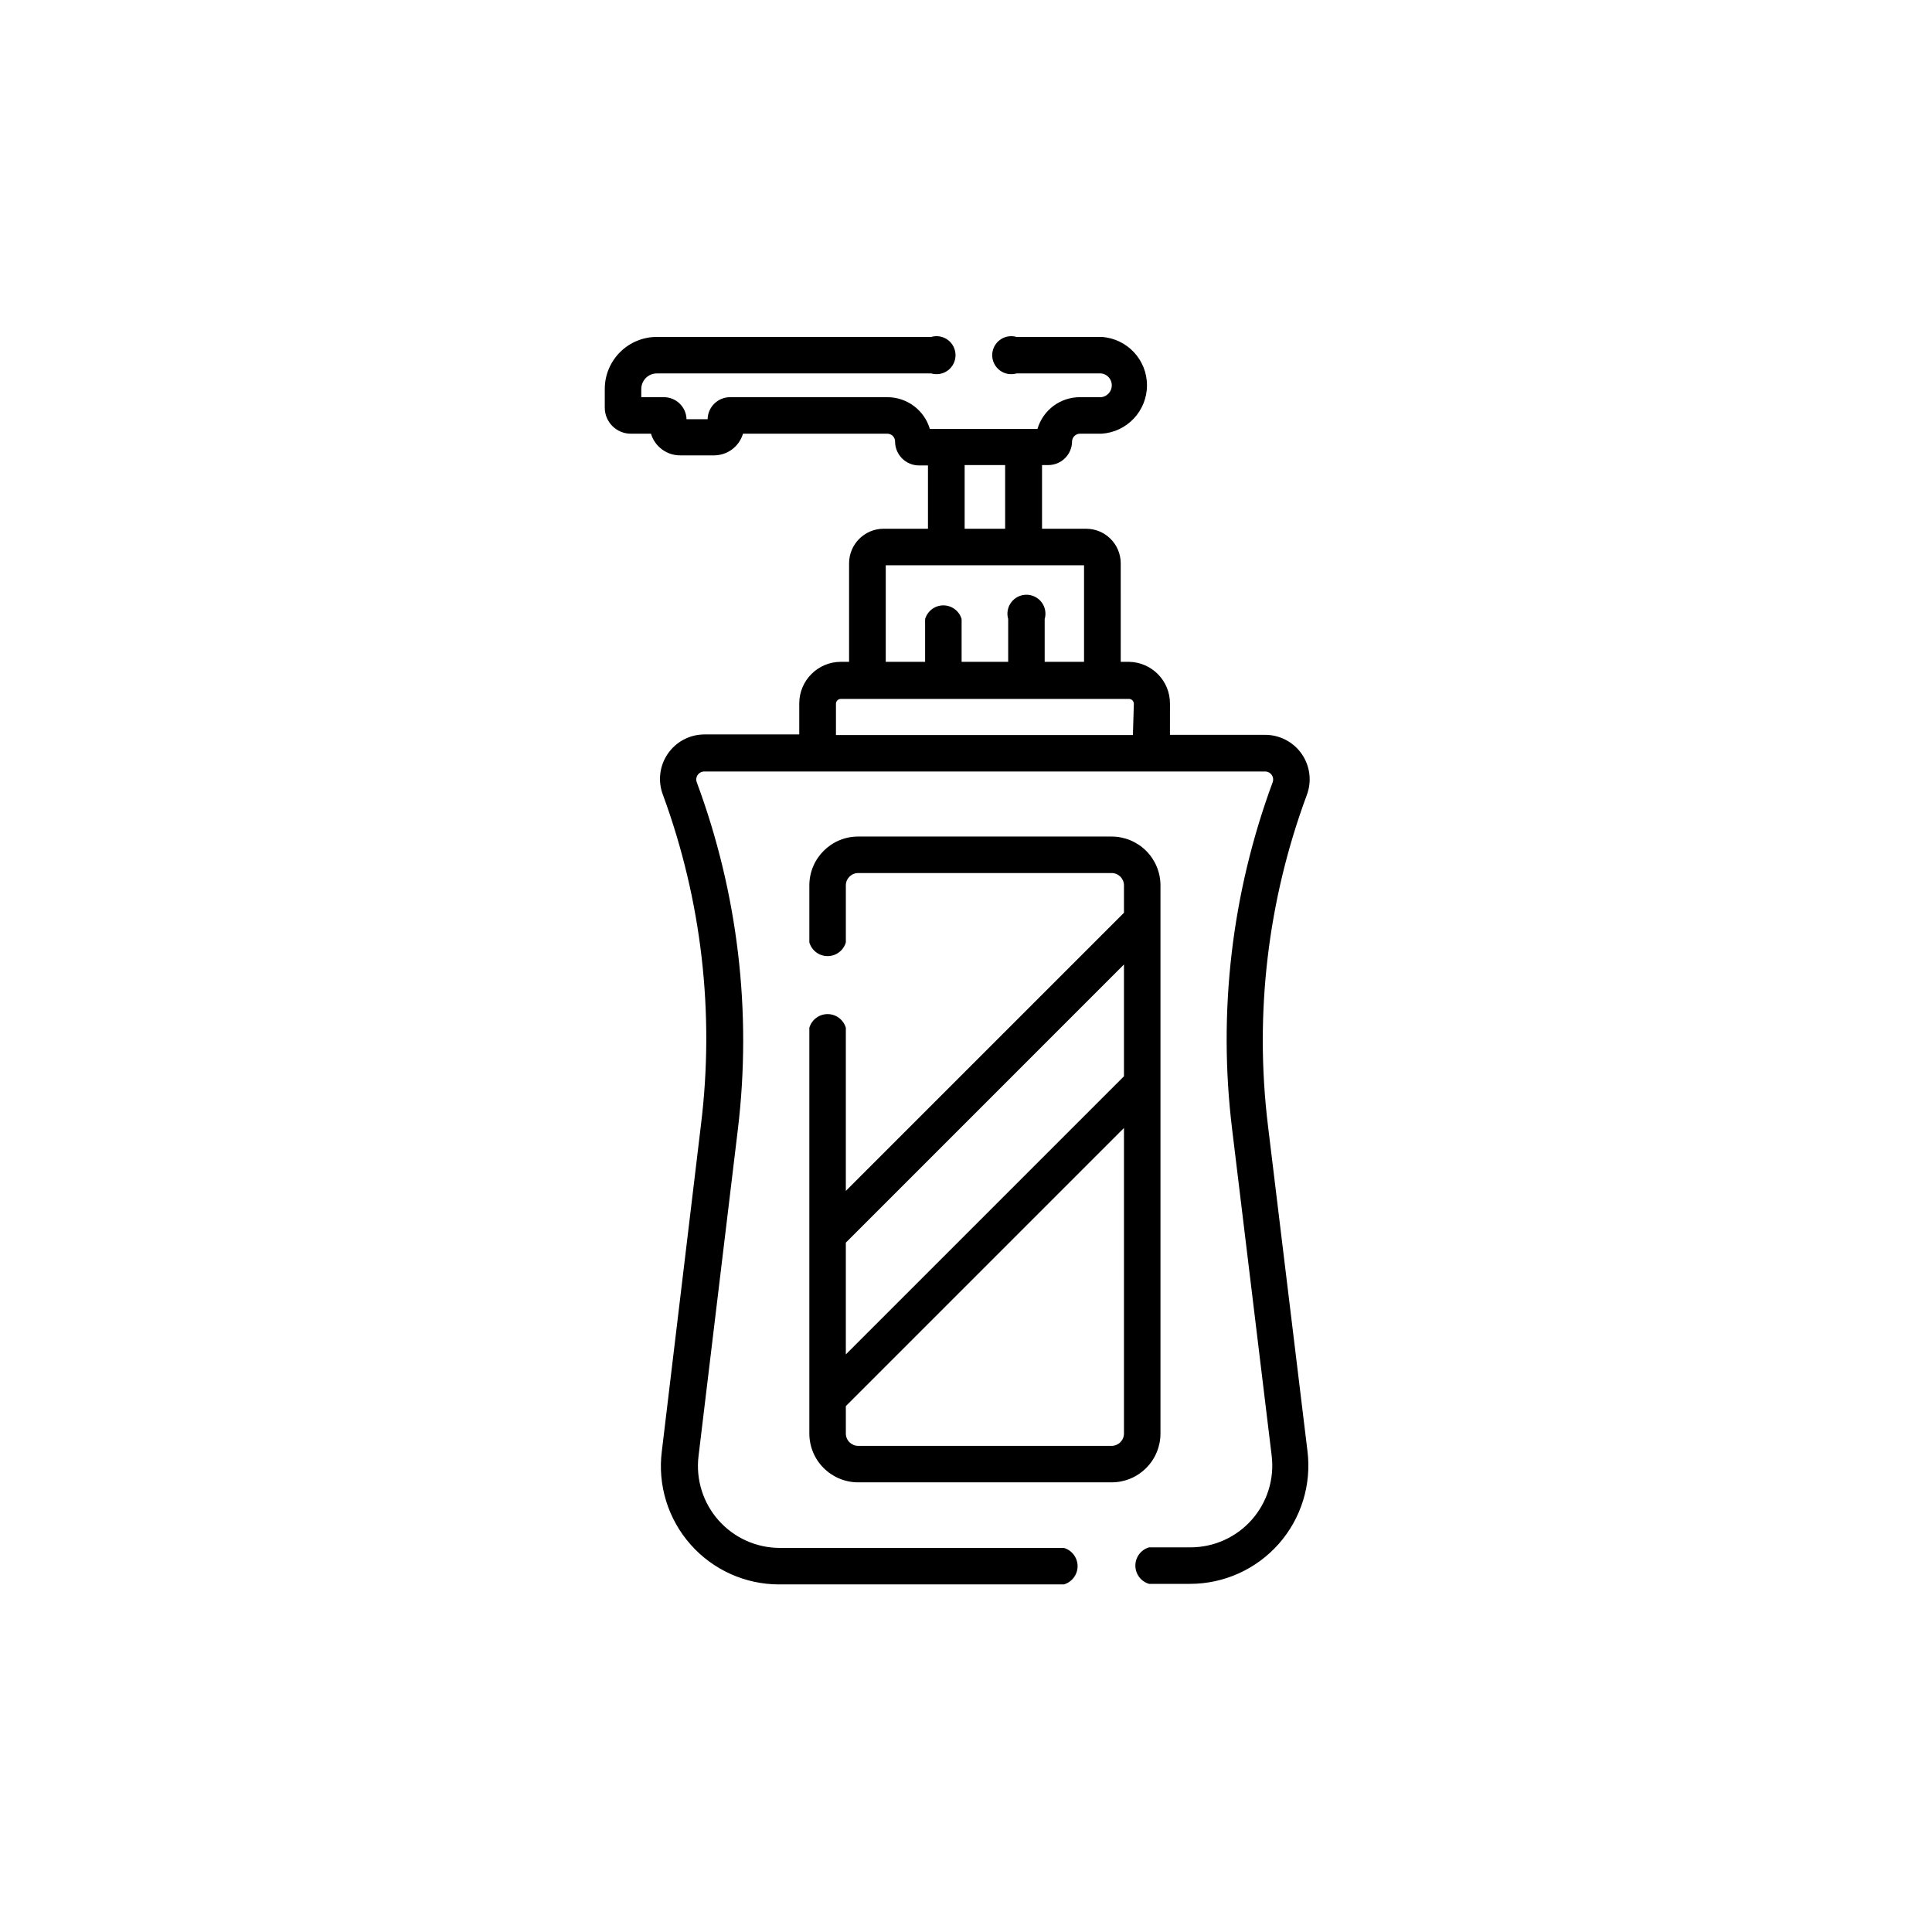
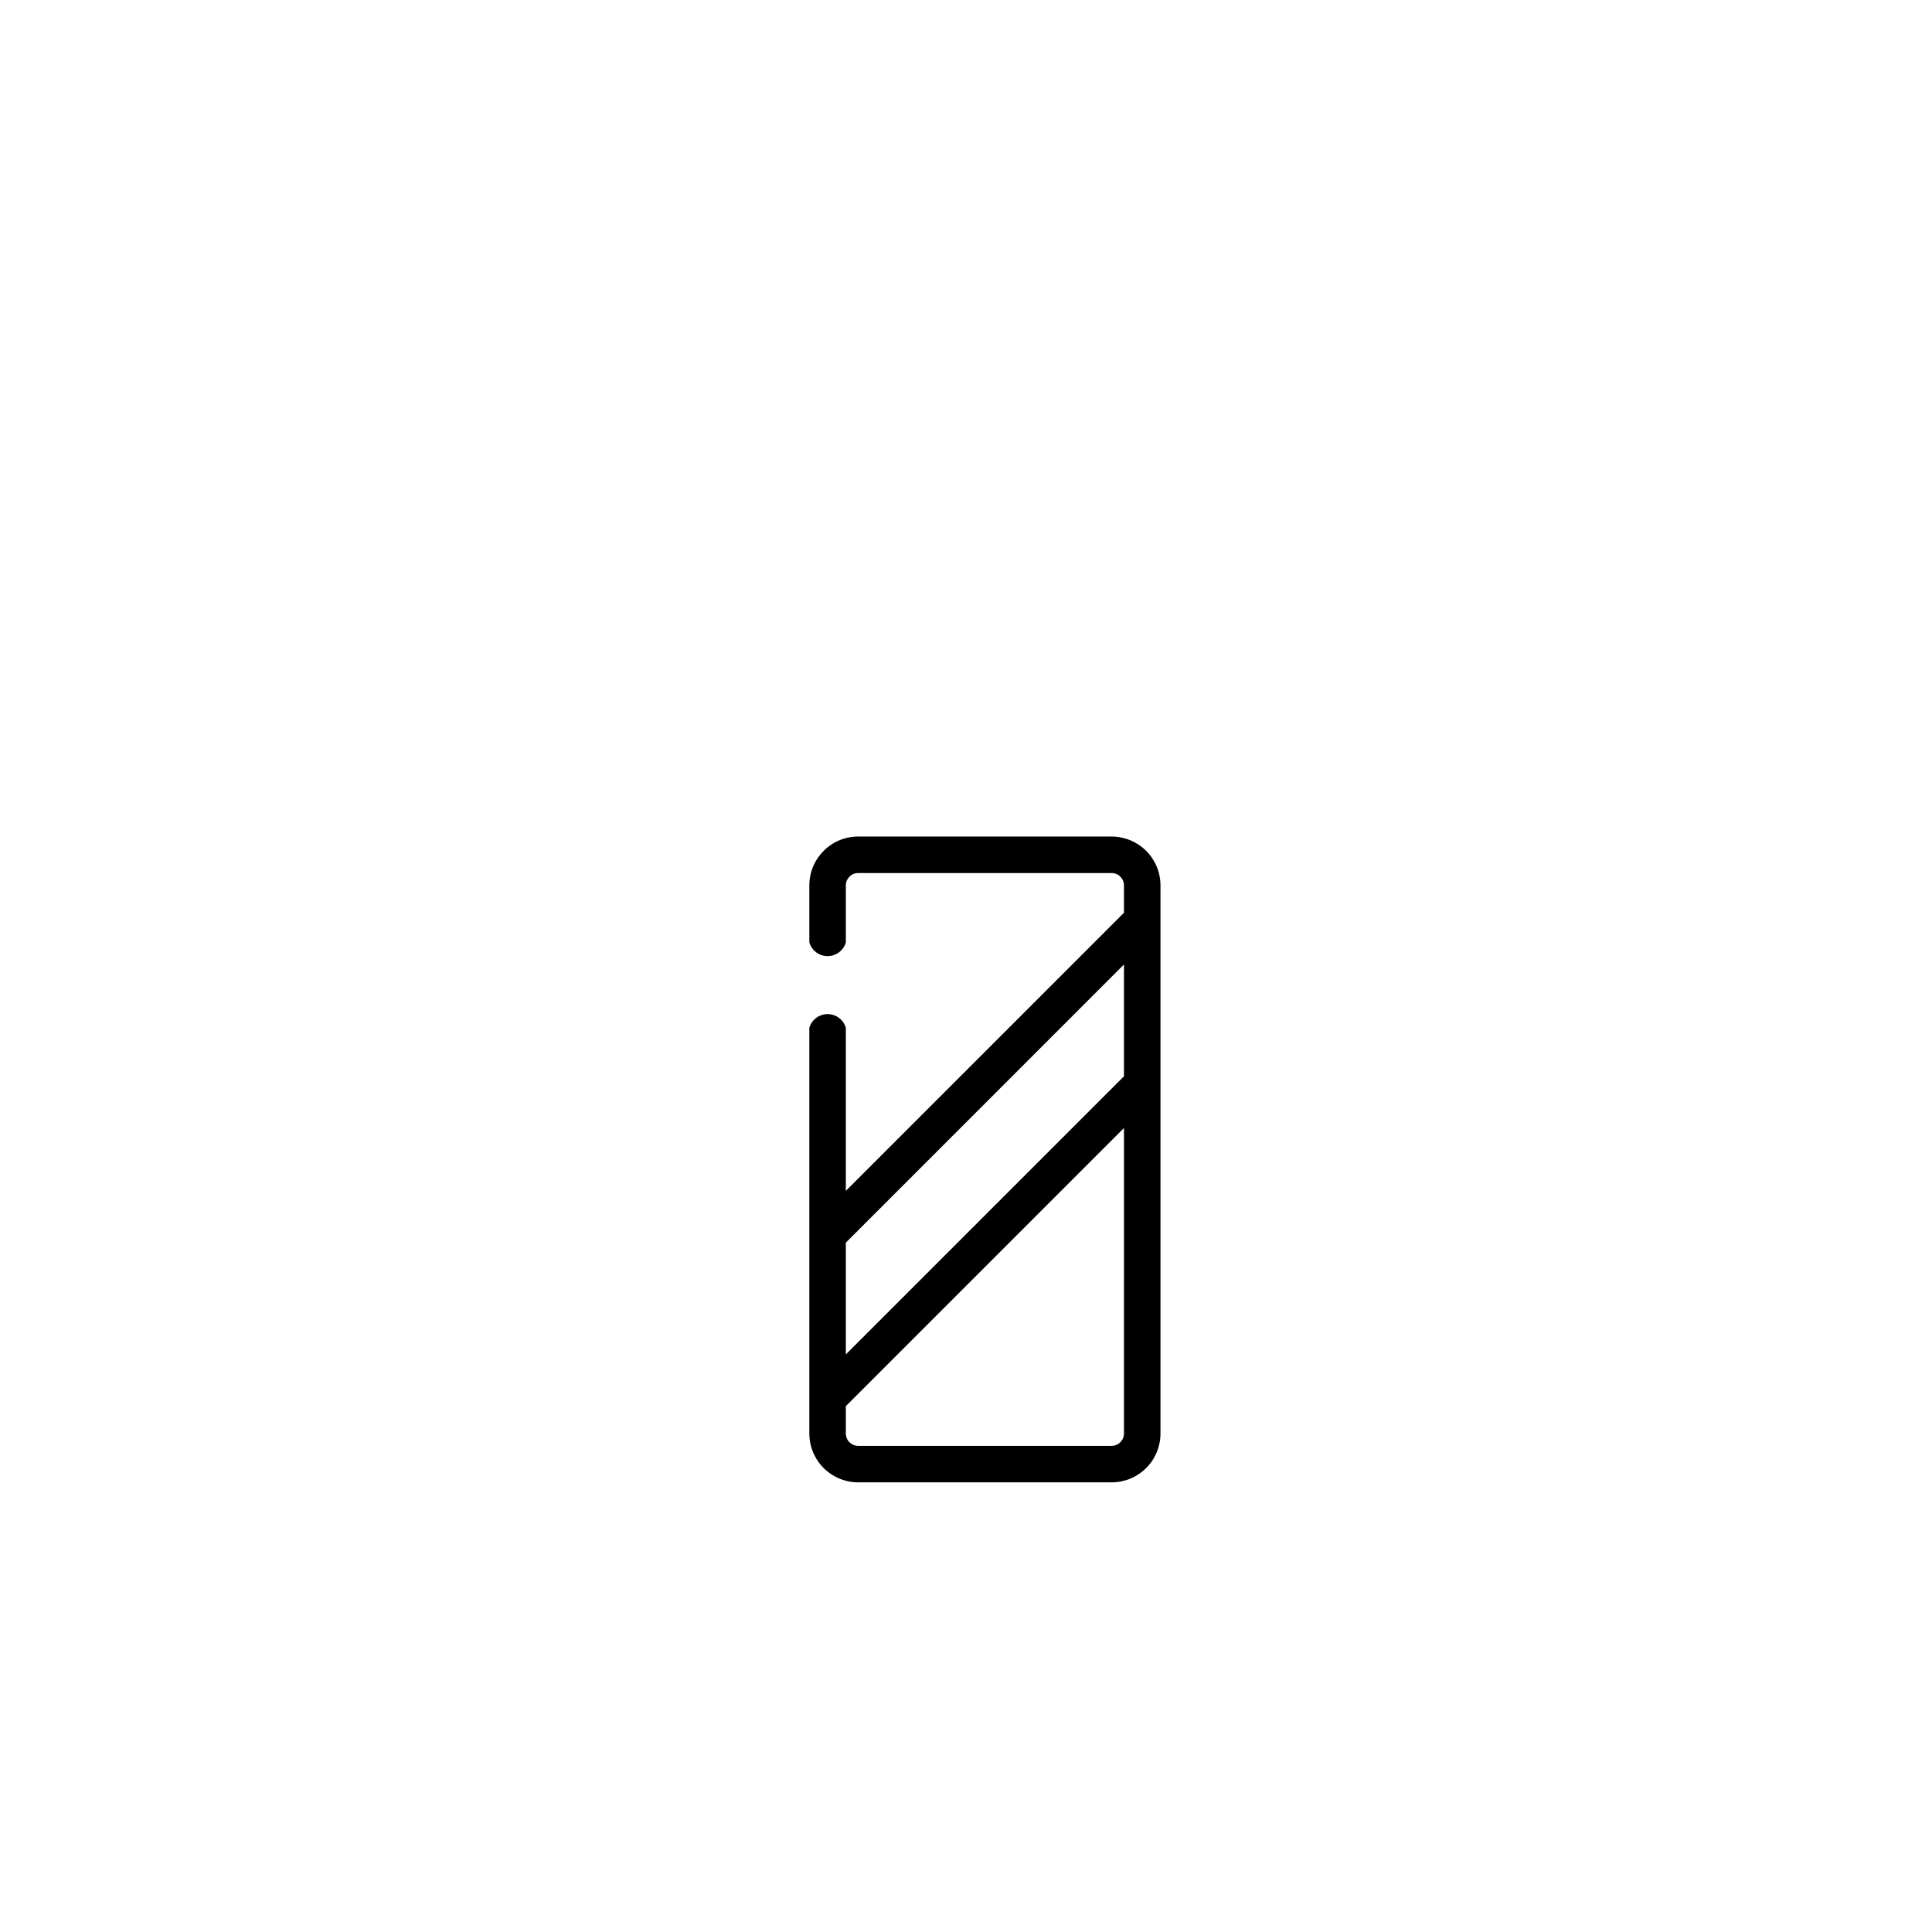
<svg xmlns="http://www.w3.org/2000/svg" fill="#000000" width="800px" height="800px" version="1.1" viewBox="144 144 512 512">
  <g>
-     <path d="m480 442.12c-3.57-29.559-0.027-59.547 10.328-87.461 1.355-3.629 0.848-7.691-1.367-10.867-2.211-3.18-5.844-5.066-9.719-5.055h-25.191l0.004-8.211c0.055-6.055-4.777-11.023-10.832-11.133h-2.215l-0.004-26.199c-0.055-5.004-4.113-9.043-9.117-9.07h-11.738v-16.875h1.664-0.004c1.672 0 3.273-0.664 4.453-1.848 1.184-1.18 1.844-2.781 1.844-4.453 0.055-1.129 0.988-2.016 2.117-2.012h5.695c6.769-0.426 12.043-6.039 12.043-12.824 0-6.781-5.273-12.398-12.043-12.82h-22.523c-1.52-0.445-3.164-0.148-4.434 0.805-1.266 0.953-2.016 2.445-2.016 4.031s0.75 3.078 2.016 4.031c1.27 0.949 2.914 1.25 4.434 0.805h22.473c1.586 0.199 2.773 1.551 2.773 3.148s-1.188 2.949-2.773 3.148h-5.644c-5.219-0.027-9.824 3.406-11.285 8.414h-28.516c-1.477-5-6.074-8.426-11.285-8.414h-41.664c-3.246 0-5.891 2.602-5.945 5.844h-5.594c-0.082-3.25-2.742-5.844-5.996-5.844h-5.992v-2.168 0.004c0-2.281 1.848-4.133 4.129-4.133h72.699c1.523 0.445 3.168 0.145 4.434-0.805 1.27-0.953 2.016-2.445 2.016-4.031s-0.746-3.078-2.016-4.031c-1.266-0.953-2.91-1.25-4.434-0.805h-72.699c-7.582 0-13.75 6.117-13.805 13.703v5.039c0 3.809 3.09 6.902 6.902 6.902h5.34c1.043 3.477 4.281 5.828 7.91 5.742h8.918c3.504-0.055 6.566-2.383 7.559-5.742h38.238c0.559 0 1.09 0.223 1.48 0.621 0.387 0.398 0.598 0.938 0.586 1.492 0.027 3.488 2.859 6.297 6.348 6.297h2.367v16.777h-11.789c-5.023 0.027-9.09 4.094-9.117 9.121v26.148h-2.219c-6.055 0.027-10.953 4.926-10.984 10.98v8.262h-25.191 0.004c-3.871 0.023-7.484 1.949-9.668 5.144-2.184 3.199-2.656 7.266-1.266 10.879 10.262 27.922 13.719 57.887 10.074 87.41l-10.375 86.555c-1.129 8.934 1.637 17.918 7.598 24.668 5.957 6.75 14.531 10.613 23.535 10.598h75.422c2.148-0.625 3.625-2.598 3.625-4.836s-1.477-4.211-3.625-4.836h-75.27c-6.207 0-12.117-2.656-16.238-7.297s-6.059-10.824-5.324-16.988l10.43-86.652c3.746-31.078 0.016-62.602-10.883-91.945-0.254-0.66-0.16-1.398 0.242-1.973 0.406-0.574 1.07-0.914 1.773-0.902h148.57c0.703-0.012 1.367 0.328 1.773 0.902 0.402 0.574 0.496 1.312 0.242 1.973-10.848 29.355-14.527 60.879-10.73 91.945l10.48 86.504c0.75 6.156-1.176 12.34-5.289 16.984-4.113 4.644-10.02 7.301-16.223 7.297h-10.984c-2.148 0.629-3.629 2.598-3.629 4.836 0 2.242 1.48 4.211 3.629 4.84h10.832c9.004 0.012 17.578-3.848 23.539-10.598 5.957-6.75 8.727-15.738 7.598-24.672zm-80.359-174.87h10.73l0.004 16.875h-10.734zm-20.906 26.551h52.547v25.594h-10.43v-11.336c0.445-1.523 0.145-3.168-0.805-4.434-0.953-1.27-2.445-2.016-4.031-2.016-1.586 0-3.078 0.746-4.031 2.016-0.949 1.266-1.25 2.91-0.805 4.434v11.336h-12.344v-11.336c-0.629-2.152-2.598-3.629-4.836-3.629-2.238 0-4.211 1.477-4.836 3.629v11.336h-10.43zm65.496 44.988h-78.695v-8.262c0-0.703 0.555-1.281 1.258-1.309h76.43c0.703 0.027 1.258 0.605 1.258 1.309z" />
    <path d="m438.59 365.69h-67.156c-7.152 0-12.949 5.797-12.949 12.949v15.113c0.629 2.152 2.598 3.629 4.836 3.629 2.238 0 4.211-1.477 4.836-3.629v-15.113c0-1.809 1.469-3.273 3.277-3.273h67.156c1.809 0 3.273 1.465 3.273 3.273v7.254l-73.707 73.707v-43.227c-0.625-2.148-2.598-3.625-4.836-3.625-2.238 0-4.207 1.477-4.836 3.625v107.52c0 3.434 1.363 6.727 3.793 9.152 2.43 2.43 5.723 3.793 9.156 3.793h67.156c3.434 0 6.727-1.363 9.156-3.793 2.43-2.426 3.793-5.719 3.793-9.152v-145.25c0-3.434-1.363-6.727-3.793-9.156-2.43-2.426-5.723-3.793-9.156-3.793zm3.273 158.2v0.004c0 1.809-1.465 3.273-3.273 3.273h-67.156c-1.809 0-3.277-1.465-3.277-3.273v-7.258l73.707-73.707zm0-94.664-73.707 73.707v-29.621l73.707-73.711z" />
  </g>
</svg>